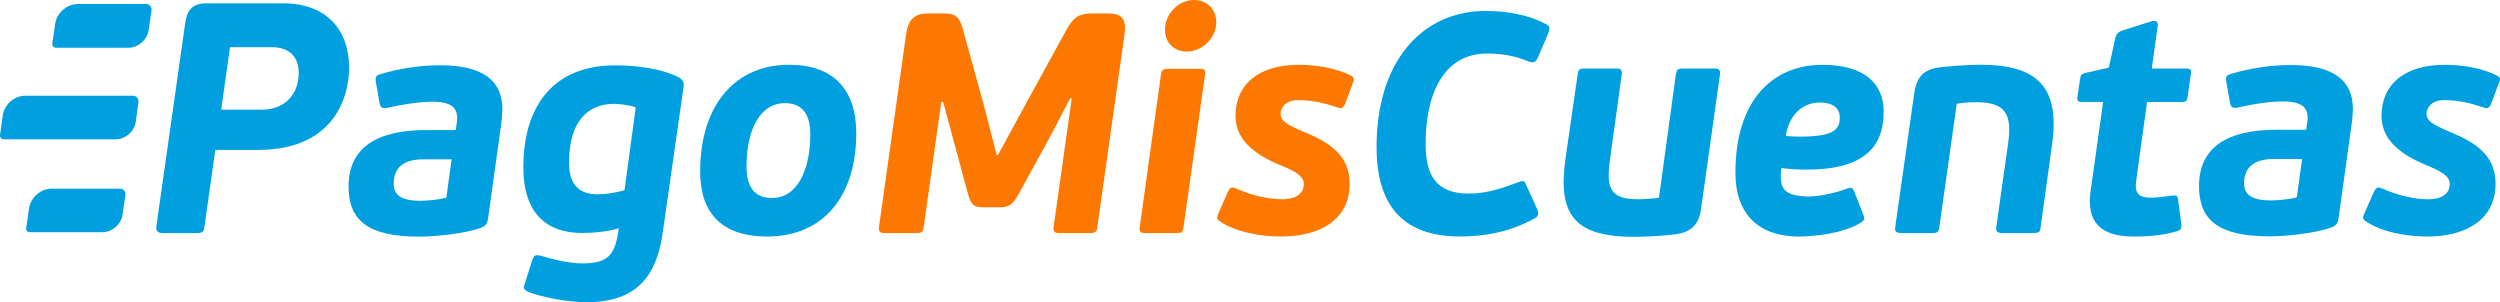
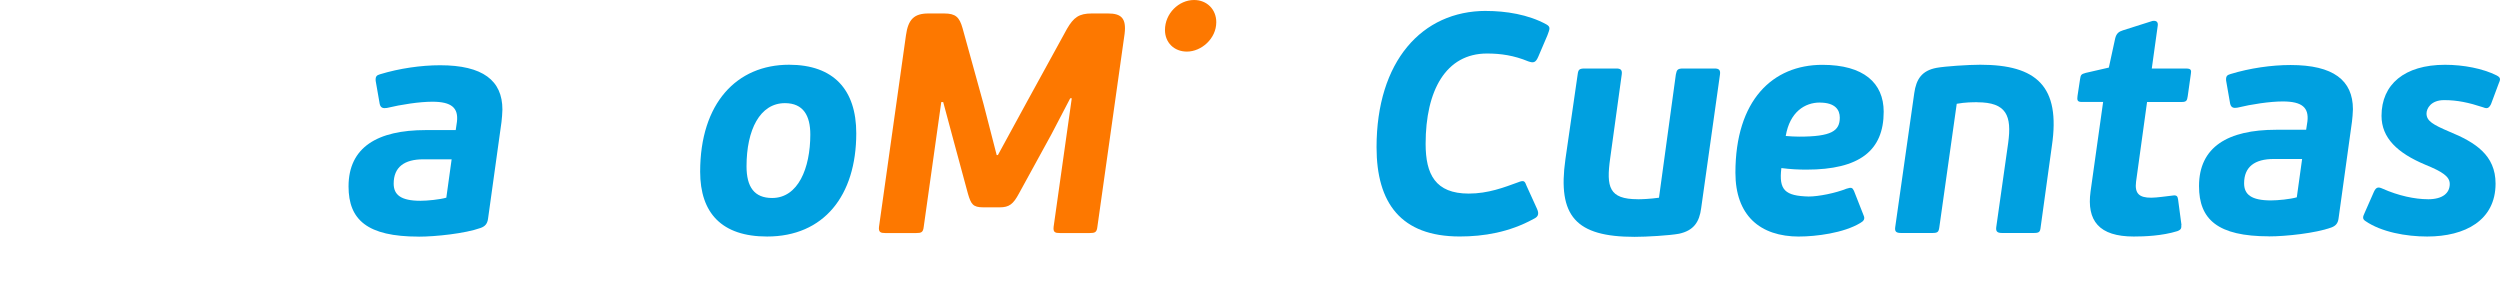
<svg xmlns="http://www.w3.org/2000/svg" width="240" height="29" viewBox="0 0 240 29" fill="none">
-   <path d="M123.05 19.125C121.814 19.125 120.221 18.796 118.691 18.105C118.299 17.929 118.092 17.951 117.881 18.404L116.988 20.45C116.768 20.867 116.799 21.052 117.072 21.228C118.603 22.279 120.978 22.706 122.984 22.706C126.652 22.706 129.569 21.145 129.569 17.626C129.569 14.894 127.615 13.662 125.126 12.637C123.56 11.973 122.935 11.621 122.935 10.9C122.935 10.421 123.353 9.611 124.62 9.611C125.887 9.611 126.986 9.849 128.368 10.302C128.733 10.447 128.909 10.421 129.115 10.003L129.837 8.08C130.048 7.597 130.048 7.451 129.656 7.24C128.341 6.576 126.476 6.22 124.708 6.22C120.806 6.22 118.611 8.111 118.611 11.116C118.611 13.249 120.138 14.687 122.781 15.8C124.466 16.486 125.165 16.944 125.165 17.661C125.165 18.501 124.528 19.13 123.063 19.13" fill="#FD7800" />
-   <path d="M113.614 21.831L115.686 7.152C115.738 6.695 115.655 6.607 115.118 6.607H112.145C111.687 6.607 111.507 6.726 111.454 7.152L109.409 21.831C109.347 22.253 109.497 22.372 109.945 22.372H112.923C113.469 22.372 113.548 22.284 113.614 21.831Z" fill="#FD7800" />
  <path d="M114.63 0C113.165 0 111.837 1.293 111.837 2.881C111.837 4.078 112.708 4.953 113.944 4.953C115.321 4.953 116.763 3.721 116.763 2.129C116.763 0.906 115.866 0 114.63 0Z" fill="#FD7800" />
  <path d="M101.148 21.769C101.087 22.306 101.298 22.372 101.751 22.372H104.601C105.111 22.372 105.292 22.31 105.349 21.769L107.962 3.242C108.146 1.742 107.628 1.293 106.374 1.293H104.808C103.576 1.293 103.07 1.676 102.437 2.758L98.588 9.77L95.799 14.885H95.681L94.418 9.981L92.404 2.701C92.105 1.654 91.753 1.293 90.635 1.293H89.127C87.75 1.293 87.182 1.865 86.971 3.396L84.385 21.769C84.319 22.306 84.561 22.372 84.987 22.372H87.957C88.44 22.372 88.621 22.31 88.678 21.769L90.362 9.796H90.547L91.533 13.464L92.918 18.58C93.217 19.601 93.398 19.904 94.392 19.904H95.975C96.881 19.904 97.269 19.601 97.818 18.58L100.933 12.897L102.741 9.435H102.89L101.148 21.769Z" fill="#FD7800" />
-   <path d="M5.374 4.583H12.346C13.27 4.583 14.136 3.822 14.268 2.899L14.545 1.012C14.598 0.669 14.356 0.387 14.018 0.387H7.459C6.421 0.387 5.449 1.236 5.299 2.274L5.022 4.157C4.991 4.39 5.15 4.583 5.374 4.583ZM2.876 22.293H9.839C10.767 22.293 11.629 21.54 11.761 20.617L12.043 18.725C12.091 18.382 11.845 18.109 11.51 18.109H4.956C3.918 18.109 2.946 18.95 2.792 19.988L2.515 21.879C2.48 22.108 2.642 22.293 2.876 22.293ZM0.36 13.376H11.119C12.043 13.376 12.9 12.62 13.032 11.7L13.292 9.814C13.34 9.47 13.098 9.189 12.755 9.189H2.418C1.38 9.189 0.412 10.033 0.267 11.072L0.003 12.959C-0.028 13.187 0.135 13.381 0.364 13.381" fill="#00A0E0" />
-   <path d="M26.039 4.526C28.177 4.526 28.678 5.881 28.678 6.989C28.678 9.004 27.394 10.53 25.133 10.53H21.236L22.08 4.531H26.043L26.039 4.526ZM24.755 14.393C32.386 14.393 33.517 8.907 33.517 6.515C33.517 2.859 31.322 0.317 27.174 0.317H19.85C18.377 0.317 17.937 1.065 17.778 2.23L15.011 21.712C14.945 22.213 15.165 22.372 15.64 22.372H18.847C19.441 22.372 19.573 22.279 19.634 21.712L20.668 14.393H24.759H24.755Z" fill="#00A0E0" />
  <path d="M75.349 9.902C77.126 9.902 77.79 11.111 77.79 12.91C77.79 16.152 76.62 19.007 74.126 19.007C72.415 19.007 71.667 17.951 71.667 15.967C71.667 12.457 72.956 9.902 75.353 9.902M75.749 6.215C70.73 6.215 67.215 9.901 67.215 16.482C67.215 20.45 69.287 22.706 73.642 22.706C79.074 22.706 82.202 18.796 82.202 12.796C82.202 8.621 80.038 6.215 75.745 6.215" fill="#00A0E0" />
-   <path d="M65.623 8.349C65.68 7.922 65.592 7.684 65.144 7.416C63.49 6.576 61.119 6.273 59.047 6.273C53.157 6.273 50.241 10.148 50.241 16.051C50.241 19.847 51.873 22.367 55.955 22.367C57.09 22.367 58.387 22.218 59.412 21.914C59.047 24.54 58.387 25.284 55.862 25.284C54.666 25.284 53.038 24.901 51.987 24.571C51.415 24.422 51.297 24.483 51.116 24.901L50.368 27.263C50.241 27.571 50.184 27.778 50.76 28.046C52.137 28.552 54.455 29.009 56.315 29.009C61.33 29.009 63.041 26.278 63.613 22.403L65.623 8.344V8.349ZM58.867 9.967C59.377 9.967 60.34 10.06 61.031 10.302L59.953 18.259C58.959 18.558 57.908 18.655 57.367 18.655C55.686 18.655 54.626 17.802 54.626 15.642C54.626 11.327 56.698 10.007 58.867 9.972" fill="#00A0E0" />
  <path d="M40.19 22.715C35.255 22.715 33.46 21.101 33.46 17.898C33.46 14.133 36.24 12.488 40.876 12.488H43.749C43.749 12.488 43.837 11.89 43.867 11.683C44.017 10.363 43.361 9.765 41.505 9.765C40.282 9.765 38.519 10.033 37.142 10.363C36.781 10.421 36.539 10.363 36.451 9.976L36.064 7.759C36.033 7.341 36.156 7.223 36.482 7.13C38.338 6.563 40.432 6.264 42.253 6.264C46.348 6.264 48.231 7.728 48.231 10.513C48.231 10.816 48.174 11.472 48.143 11.714C48.143 11.775 47.241 18.171 46.854 20.982C46.792 21.488 46.559 21.734 46.137 21.884C44.646 22.42 41.804 22.719 40.19 22.719V22.715ZM40.37 19.275C41.026 19.275 42.227 19.156 42.847 18.976L43.357 15.294H40.639C38.813 15.294 37.793 16.042 37.793 17.626C37.793 18.703 38.483 19.275 40.366 19.275H40.37Z" fill="#00A0E0" />
  <path d="M233.069 19.125C231.837 19.125 230.254 18.796 228.71 18.105C228.323 17.929 228.111 17.951 227.9 18.404L226.999 20.45C226.787 20.867 226.818 21.052 227.091 21.228C228.622 22.279 230.993 22.706 233.007 22.706C236.667 22.706 239.574 21.145 239.574 17.626C239.574 14.894 237.63 13.662 235.132 12.637C233.579 11.973 232.946 11.621 232.946 10.9C232.946 10.421 233.364 9.611 234.635 9.611C235.906 9.611 237.001 9.849 238.382 10.302C238.743 10.447 238.919 10.421 239.135 10.003L239.852 8.08C240.071 7.596 240.072 7.451 239.676 7.24C238.352 6.576 236.491 6.22 234.723 6.22C230.817 6.22 228.626 8.111 228.626 11.116C228.626 13.249 230.157 14.687 232.8 15.8C234.476 16.486 235.176 16.944 235.176 17.661C235.176 18.501 234.547 19.13 233.073 19.13" fill="#00A0E0" />
  <path d="M209.421 21.593L209.092 19.125C209.052 18.861 208.973 18.707 208.577 18.773C208.04 18.826 207.077 18.98 206.509 18.98C205.366 18.98 204.917 18.584 205.062 17.445L206.118 9.791H209.452C209.936 9.791 209.958 9.615 210.024 9.22L210.323 7.091C210.38 6.761 210.35 6.58 209.897 6.58H206.571L207.13 2.556C207.231 2.076 206.98 1.953 206.628 2.014L203.8 2.912C203.408 3.031 203.171 3.215 203.057 3.69L202.449 6.488L200.228 6.998C199.775 7.117 199.749 7.205 199.687 7.592L199.441 9.215C199.406 9.549 199.379 9.787 199.828 9.787H201.9L200.694 18.378C200.307 21.197 201.513 22.706 204.842 22.706C205.832 22.706 207.548 22.649 209.021 22.191C209.439 22.037 209.408 21.861 209.408 21.593" fill="#00A0E0" />
  <path d="M189.812 9.818C192.636 9.818 193.142 11.111 192.785 13.724L191.637 21.826C191.589 22.248 191.765 22.367 192.213 22.367H195.213C195.754 22.367 195.851 22.279 195.9 21.826L196.982 13.992C197.826 8.287 195.517 6.215 190.107 6.215C188.945 6.215 186.715 6.365 185.901 6.514C184.494 6.783 183.957 7.596 183.768 8.947L181.938 21.826C181.881 22.248 182.057 22.367 182.51 22.367H185.484C186.02 22.367 186.108 22.279 186.174 21.826L187.846 9.963C188.668 9.813 189.416 9.813 189.803 9.813" fill="#00A0E0" />
  <path d="M172.723 22.706C174.32 22.706 176.99 22.372 178.578 21.413C178.912 21.228 179.062 21.021 178.912 20.691L177.98 18.32C177.834 18.017 177.742 17.96 177.267 18.114C176.216 18.536 174.593 18.866 173.625 18.866C171.377 18.804 170.748 18.263 171.012 16.134C171.887 16.249 172.67 16.284 173.418 16.284C178.494 16.284 180.834 14.476 180.834 10.728C180.834 7.966 178.912 6.224 174.949 6.224C170.172 6.224 166.6 9.62 166.6 16.579C166.6 20.665 168.936 22.71 172.723 22.71M174.703 9.849C176.167 9.849 176.62 10.535 176.62 11.291C176.62 12.576 175.815 13.117 172.719 13.117C172.332 13.117 171.848 13.09 171.43 13.055C171.821 10.75 173.26 9.844 174.703 9.844" fill="#00A0E0" />
  <path d="M157.222 19.125C154.46 19.125 154.191 17.956 154.578 15.193L155.687 7.148C155.744 6.73 155.599 6.576 155.176 6.576H152.146C151.6 6.576 151.512 6.69 151.455 7.148L150.281 15.281C149.507 20.749 151.275 22.737 156.923 22.737C158.066 22.737 160.257 22.609 161.19 22.438C162.597 22.13 163.142 21.32 163.314 19.97L165.118 7.148C165.175 6.73 165.025 6.576 164.607 6.576H161.599C161.053 6.576 160.97 6.69 160.882 7.148L159.263 18.98C158.414 19.099 157.609 19.13 157.213 19.13" fill="#00A0E0" />
  <path d="M142.658 1.047C136.504 1.047 132.149 5.881 132.149 14.137C132.149 19.486 134.489 22.702 140.137 22.702C142.416 22.702 144.884 22.306 147.224 21.017C147.615 20.837 147.796 20.595 147.558 20.058L146.56 17.863C146.379 17.384 146.322 17.265 145.719 17.507C144.4 17.986 142.869 18.584 141 18.584C137.788 18.584 136.86 16.724 136.86 13.812C136.86 8.679 138.805 5.138 142.75 5.138C144.065 5.138 145.328 5.318 146.713 5.89C147.224 6.07 147.43 6.009 147.677 5.437L148.548 3.4C148.785 2.762 148.873 2.586 148.455 2.344C146.713 1.385 144.545 1.051 142.658 1.051" fill="#00A0E0" />
  <path d="M217.836 22.688C212.901 22.688 211.106 21.07 211.106 17.867C211.106 14.098 213.881 12.457 218.518 12.457H221.39C221.39 12.457 221.482 11.863 221.513 11.652C221.663 10.332 221.007 9.739 219.147 9.739C217.92 9.739 216.16 10.003 214.783 10.337C214.427 10.399 214.181 10.337 214.093 9.95L213.706 7.733C213.675 7.315 213.798 7.201 214.128 7.108C215.98 6.541 218.069 6.242 219.899 6.242C223.994 6.242 225.881 7.706 225.881 10.486C225.881 10.79 225.82 11.445 225.789 11.683C225.789 11.74 224.891 18.14 224.504 20.951C224.447 21.457 224.205 21.699 223.787 21.848C222.296 22.385 219.45 22.693 217.84 22.693L217.836 22.688ZM218.012 19.24C218.667 19.24 219.864 19.125 220.493 18.941L221.003 15.263H218.28C216.455 15.263 215.434 16.011 215.434 17.599C215.434 18.672 216.129 19.24 218.012 19.24Z" fill="#00A0E0" />
</svg>